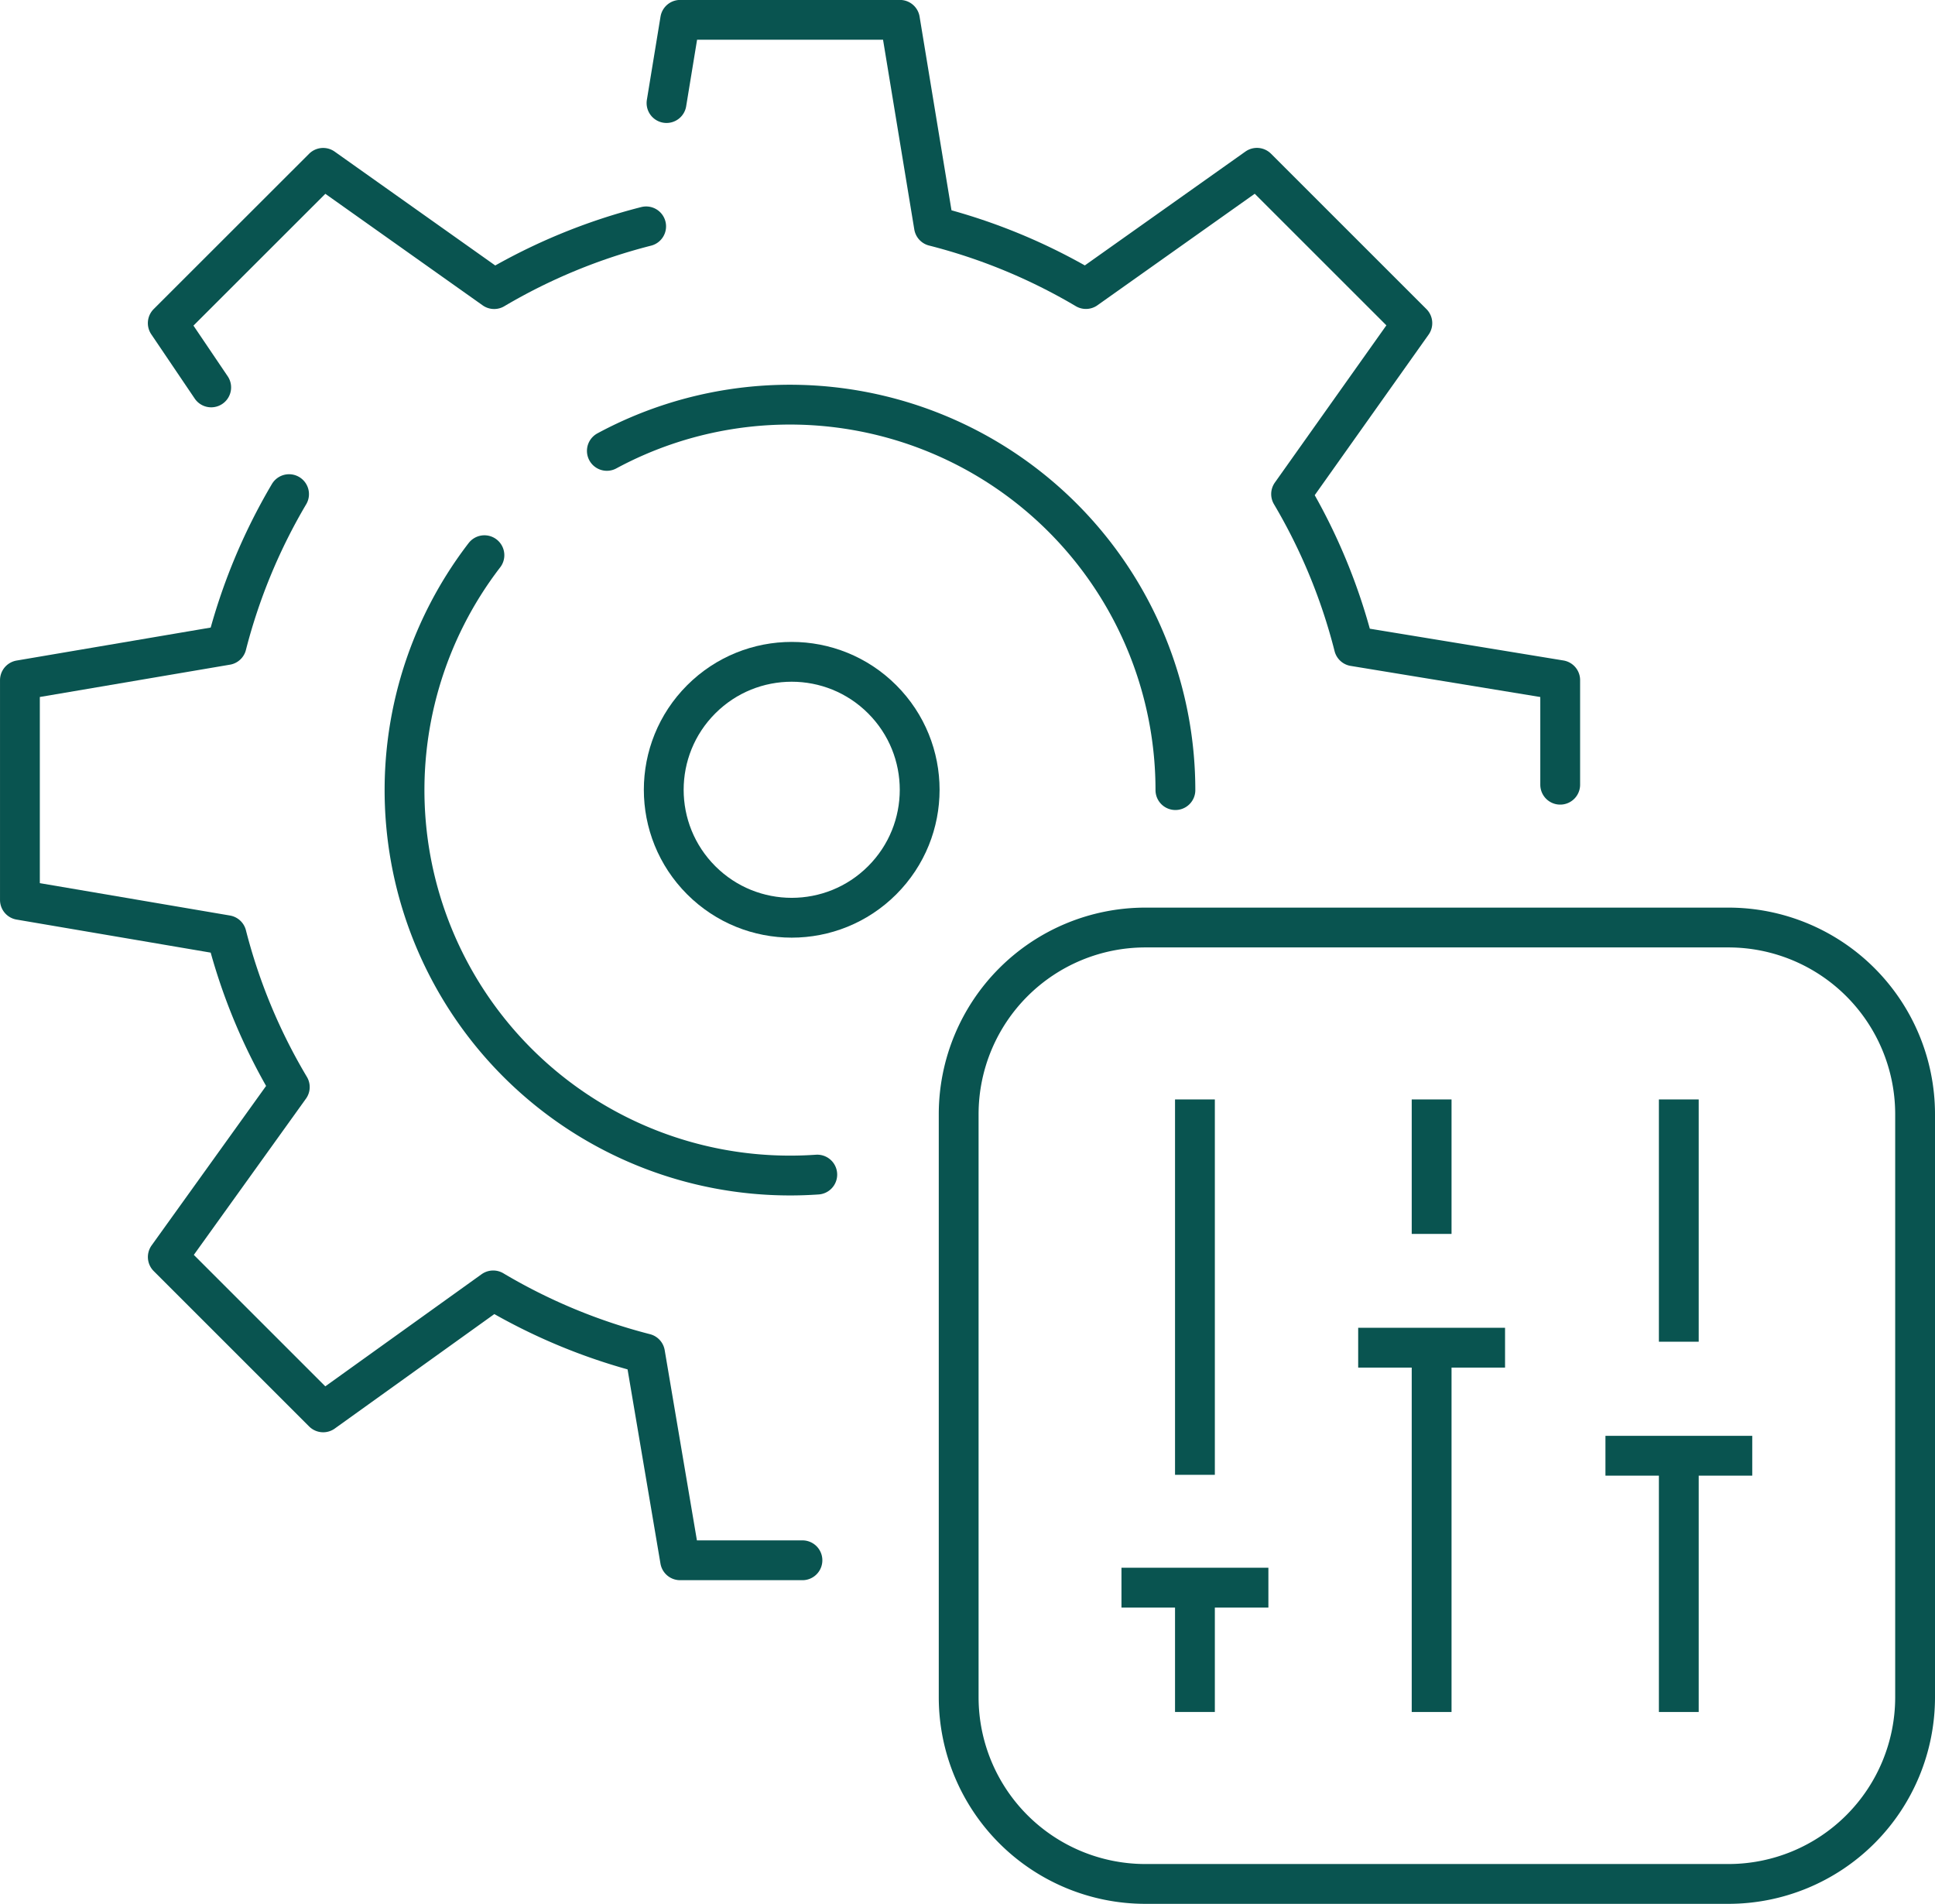
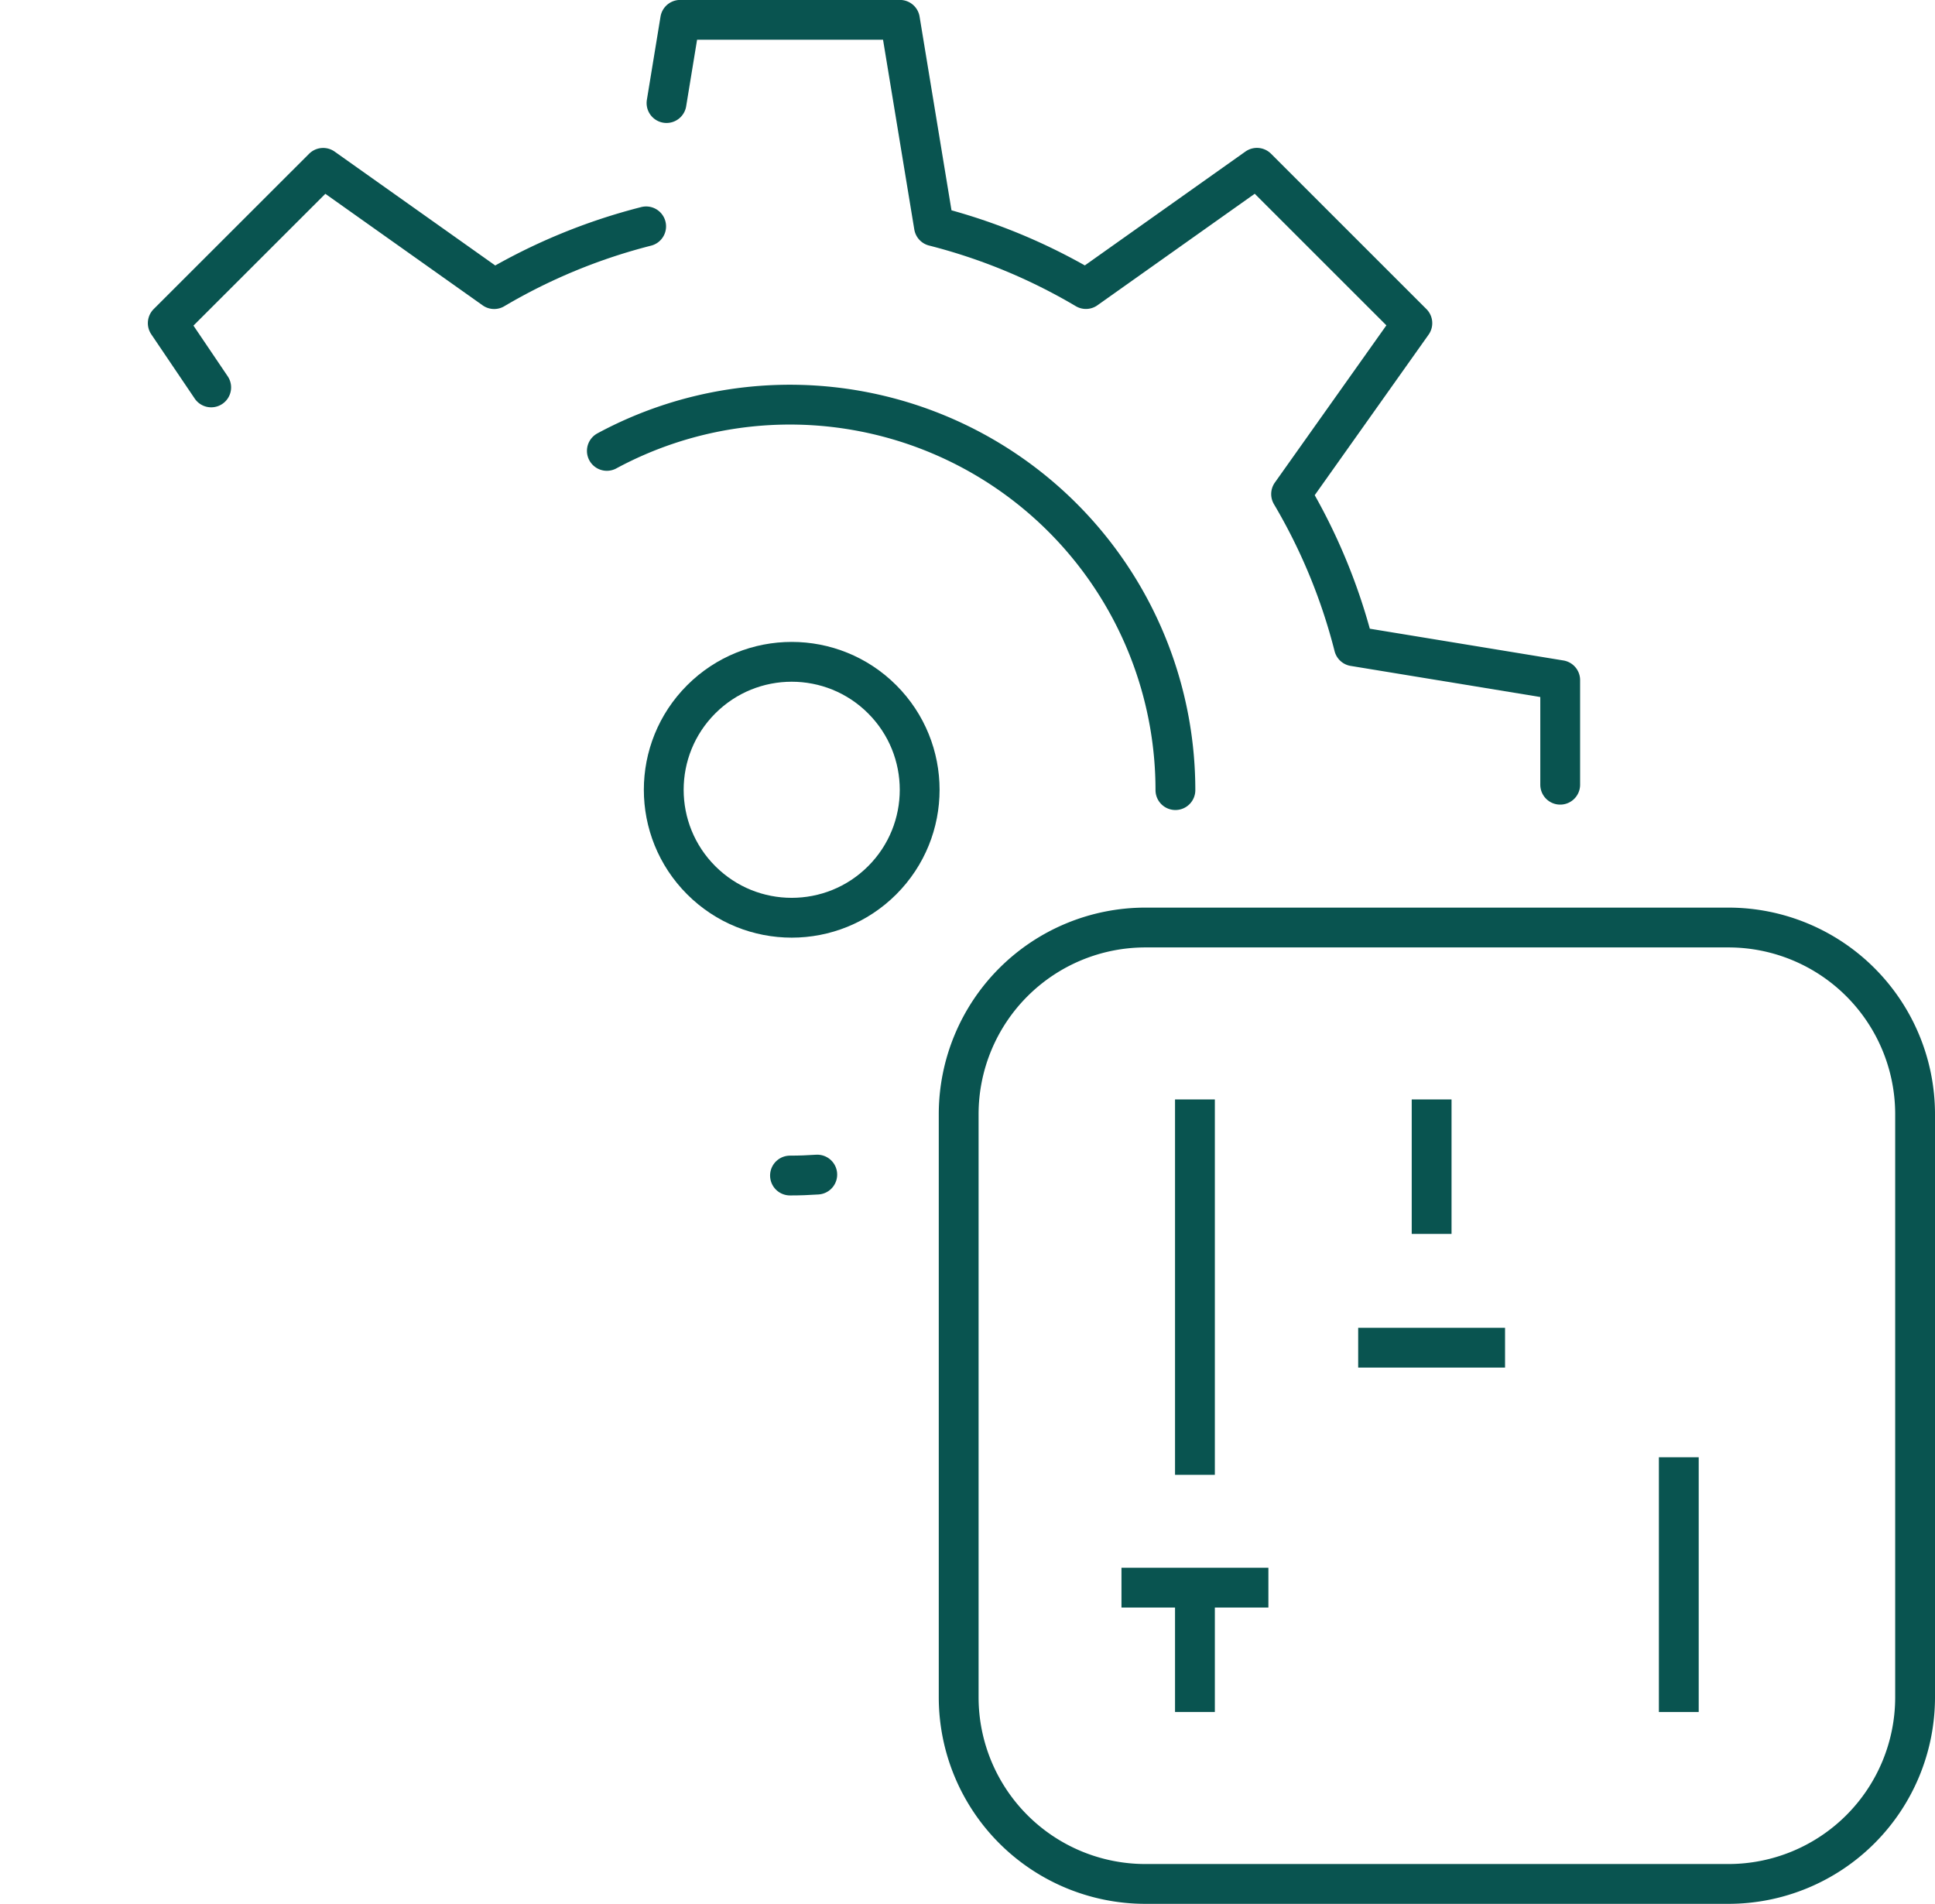
<svg xmlns="http://www.w3.org/2000/svg" width="121.5" height="119.546" viewBox="0 0 121.5 119.546">
  <defs>
    <style>.a,.b{fill:none;stroke:#095450;stroke-width:2.5px;}.a{stroke-miterlimit:10;}.b{stroke-linecap:round;stroke-linejoin:round;}</style>
  </defs>
  <g transform="translate(-1798.004 -1126.727)">
    <g transform="translate(1858.2 1184.969)">
      <path class="a" d="M2105.331,1414.207a11.723,11.723,0,0,1-11.688,11.691h-36.676a11.726,11.726,0,0,1-11.69-11.691v-36.675a11.727,11.727,0,0,1,11.69-11.689h36.676a11.723,11.723,0,0,1,11.688,11.689Z" transform="translate(-2045.277 -1365.844)" />
      <g transform="translate(10.222 10.794)">
        <line class="a" y1="7.723" transform="translate(4.613 30.739)" />
        <line class="a" y1="23.571" transform="translate(4.613)" />
        <line class="a" x1="9.225" transform="translate(0 30.655)" />
      </g>
      <g transform="translate(25.085 10.794)">
        <line class="a" y1="8.444" transform="translate(4.612)" />
-         <line class="a" y1="22.657" transform="translate(4.612 15.806)" />
        <line class="a" x1="9.222" transform="translate(0 15.588)" />
      </g>
      <g transform="translate(40.611 10.794)">
        <g transform="translate(4.606)">
-           <line class="a" y1="15.213" />
-         </g>
+           </g>
        <line class="a" y1="15.996" transform="translate(4.606 22.467)" />
-         <line class="a" x1="9.218" transform="translate(0 22.373)" />
      </g>
    </g>
    <g transform="translate(1799.254 1127.977)">
      <g transform="translate(0 0)">
        <path class="b" d="M2024.823,1176v-6.567l-12.955-2.126a36.278,36.278,0,0,0-3.942-9.556l7.613-10.733-9.758-9.755-10.738,7.613a36.286,36.286,0,0,0-9.543-3.943l-2.135-12.96h-13.8l-.857,5.225" transform="translate(-1928.107 -1127.977)" />
-         <path class="b" d="M1816.154,1252.262a36.317,36.317,0,0,0-3.92,9.476l-12.979,2.206v13.8l12.979,2.21a36.016,36.016,0,0,0,3.966,9.539l-7.66,10.671,9.757,9.755,10.675-7.658a36.264,36.264,0,0,0,9.536,3.96l2.2,12.986h7.682" transform="translate(-1799.254 -1222.484)" />
        <path class="b" d="M1868.045,1170.427a36.4,36.4,0,0,0-9.544,3.939l-10.737-7.613-9.757,9.751,2.727,4.035" transform="translate(-1828.723 -1157.463)" />
      </g>
    </g>
-     <path class="b" d="M1925.985,1307.155c-.563.038-1.134.06-1.713.059a24.2,24.2,0,0,1-19.187-38.952" transform="translate(-76.664 -106.673)" />
+     <path class="b" d="M1925.985,1307.155c-.563.038-1.134.06-1.713.059" transform="translate(-76.664 -106.673)" />
    <path class="b" d="M1953.078,1231.712a24.206,24.206,0,0,1,35.7,21.3" transform="translate(-116.969 -76.673)" />
    <circle class="b" cx="8.035" cy="8.035" r="8.035" transform="translate(1836.353 1176.319) rotate(-45)" />
  </g>
</svg>